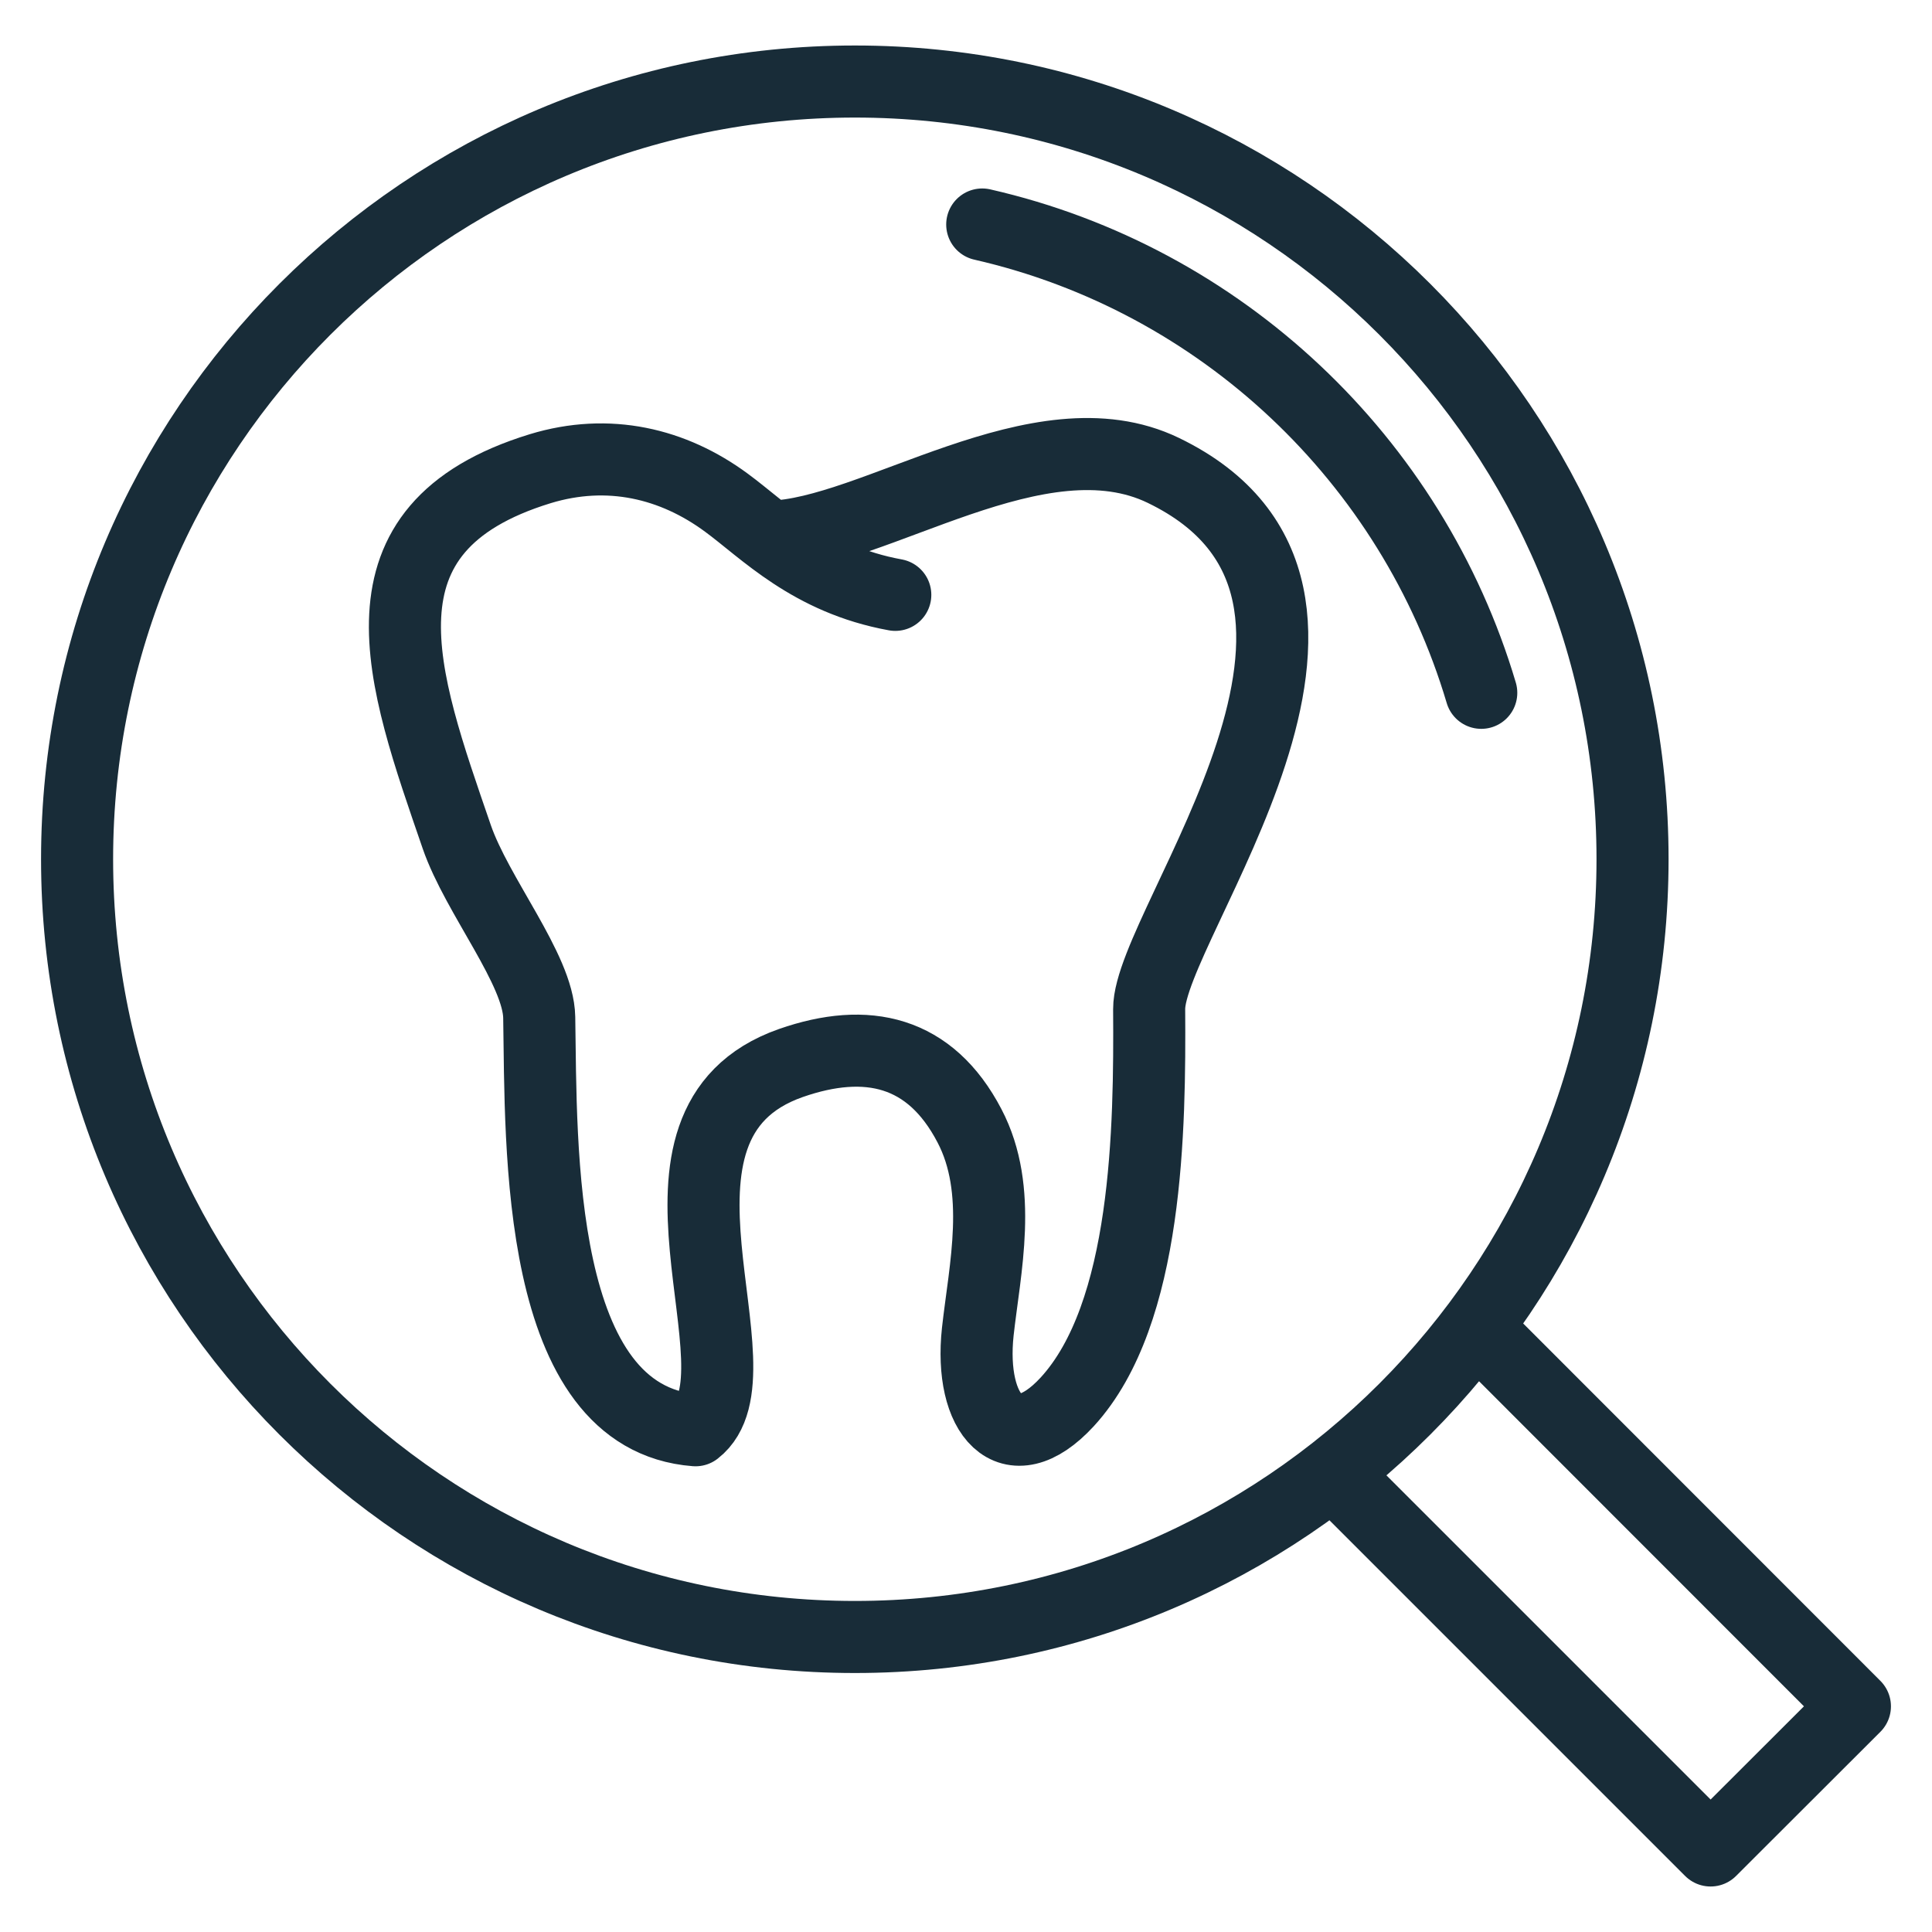
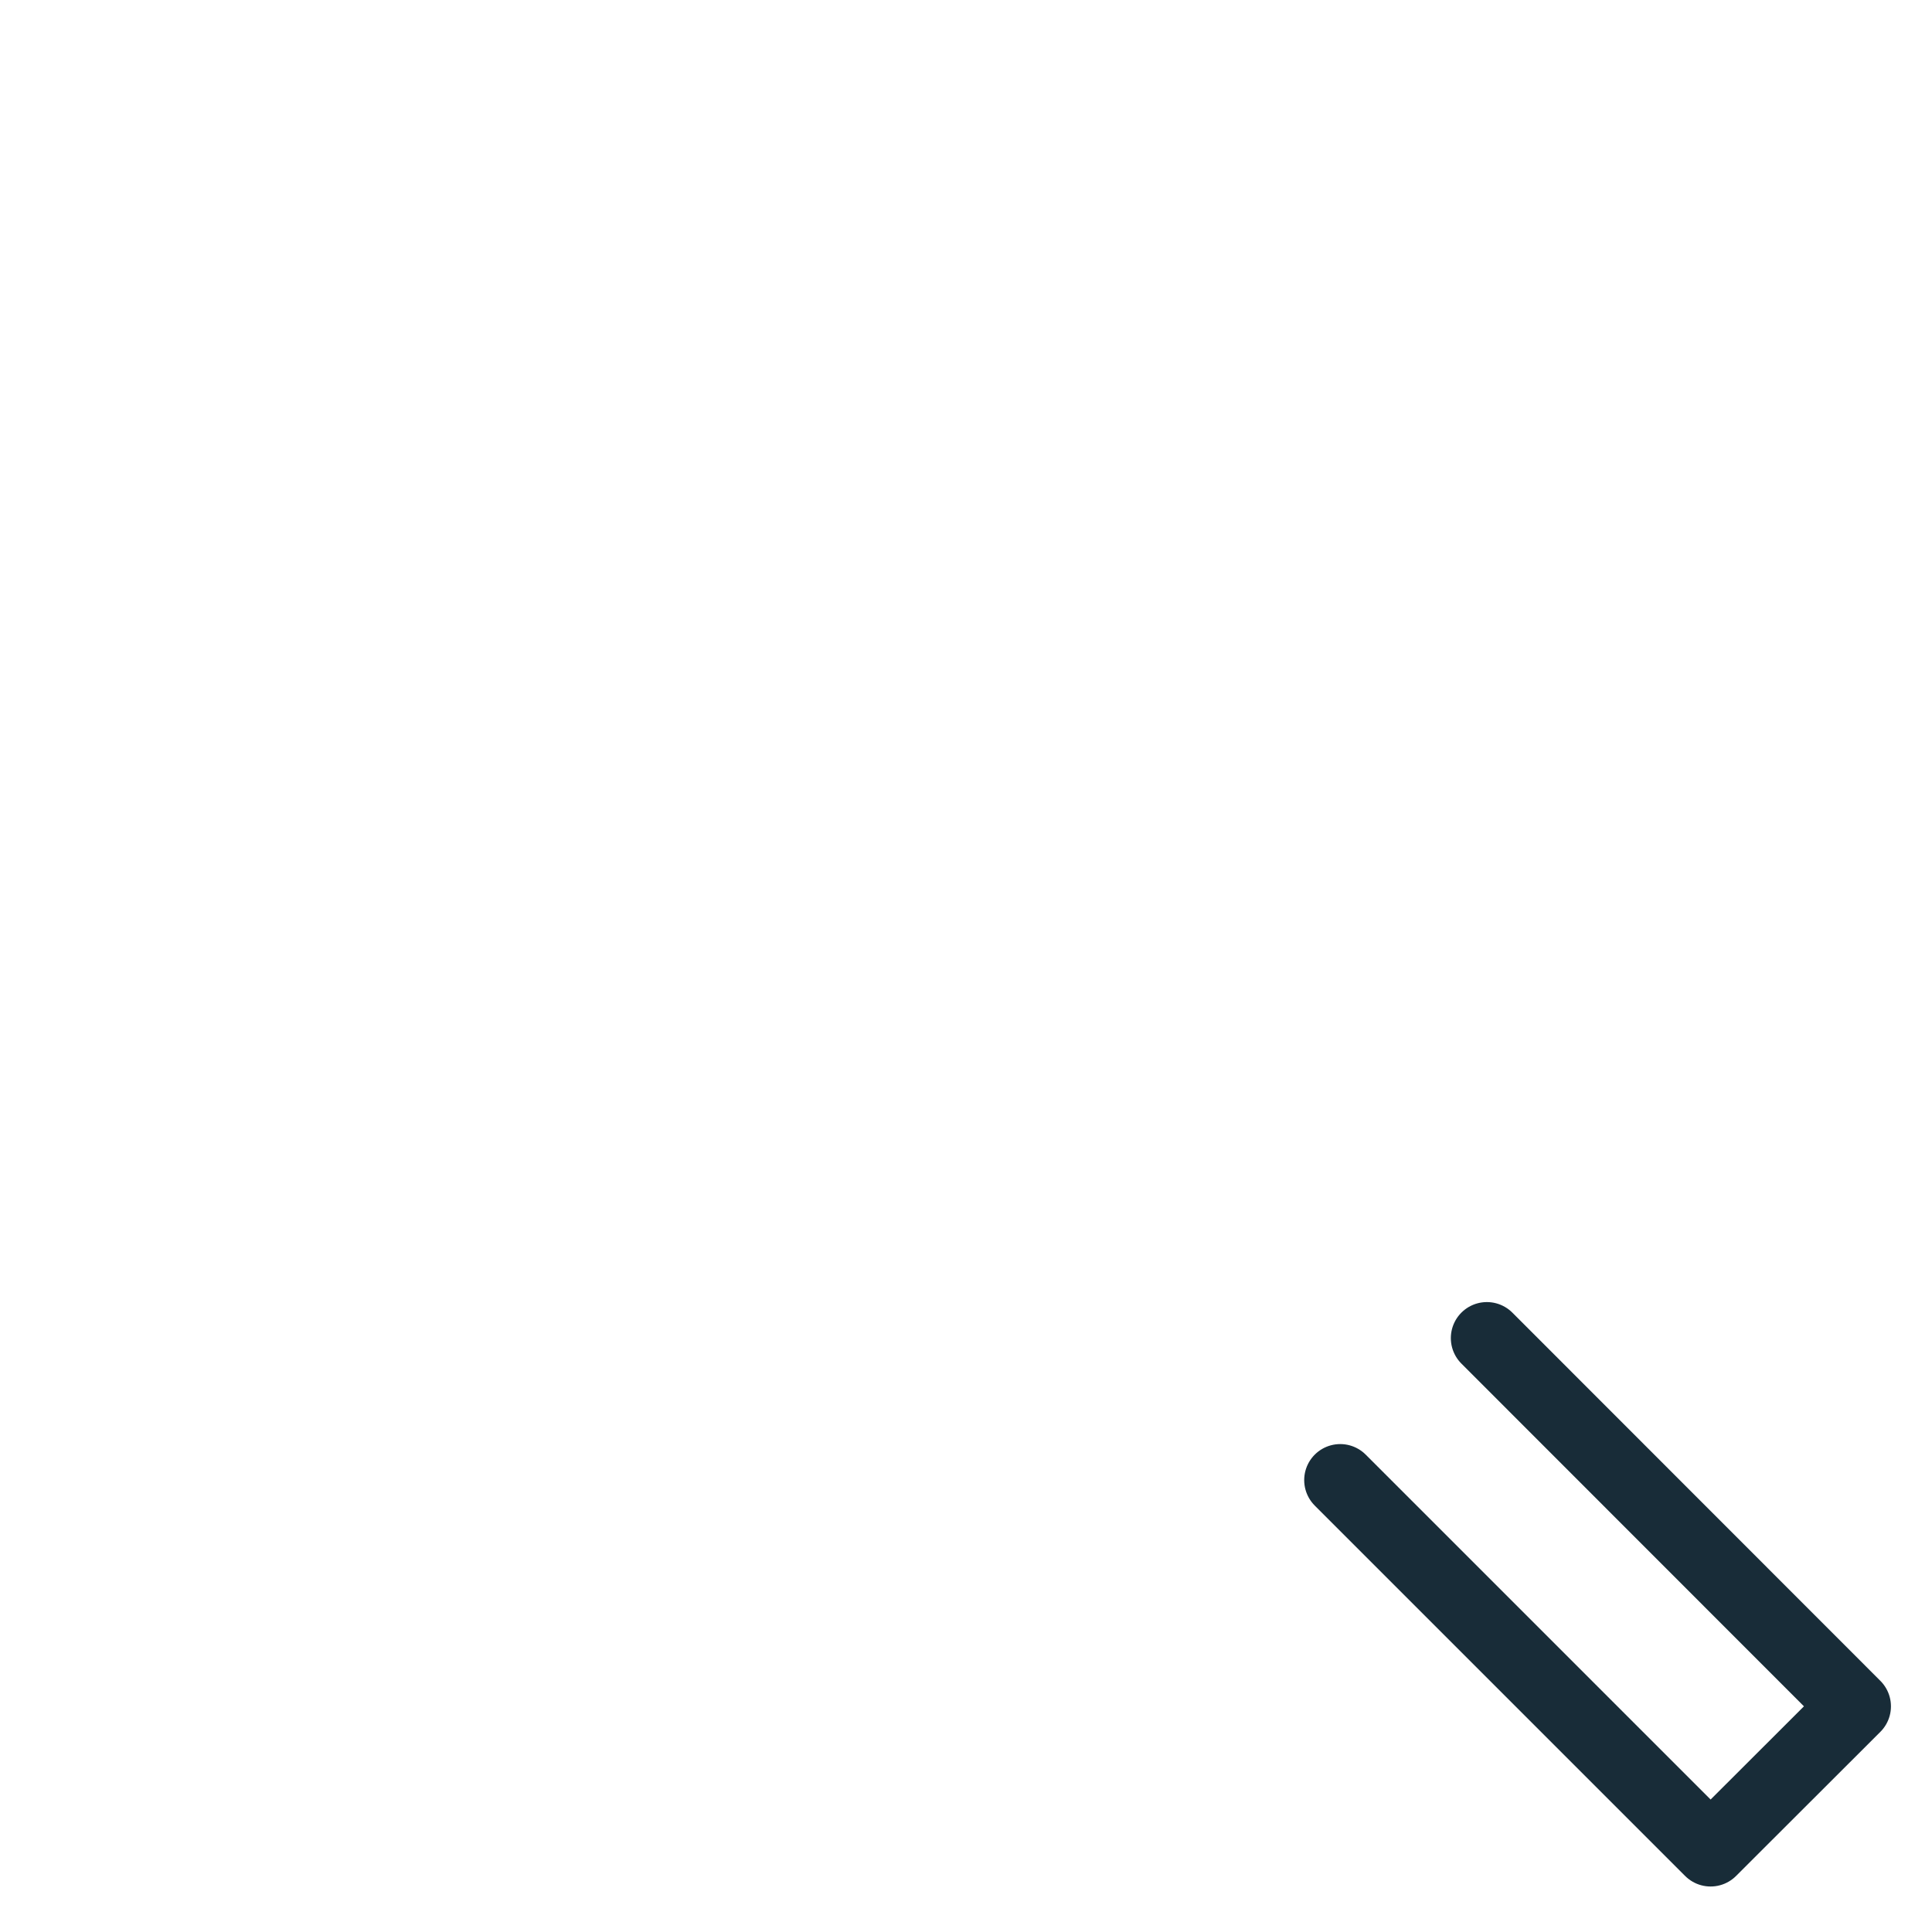
<svg xmlns="http://www.w3.org/2000/svg" xml:space="preserve" width="100px" height="100px" version="1.1" style="shape-rendering:geometricPrecision; text-rendering:geometricPrecision; image-rendering:optimizeQuality; fill-rule:evenodd; clip-rule:evenodd" viewBox="0 0 100 100">
  <defs>
    <style type="text/css">
   
    .str0 {stroke:#182C38;stroke-width:3.73;stroke-linecap:round;stroke-linejoin:round;stroke-miterlimit:22.926}
    .fil0 {fill:none;fill-rule:nonzero}
   
  </style>
  </defs>
  <g id="Ebene_x0020_1">
    <g id="_2185601399776">
      <polyline class="fil0 str0" points="76.96,69.26 96.01,88.32 88.54,95.78 69.37,76.61 " />
-       <path class="fil0 str0" d="M44.25 4.22c22.23,0 40.25,18.02 40.25,40.25 0,22.23 -18.02,40.26 -40.25,40.26 -22.24,0 -40.26,-18.03 -40.26,-40.26 0,-22.23 18.02,-40.25 40.26,-40.25z" />
-       <path class="fil0 str0" d="M50.84 11.62c12.37,2.82 22.25,12.18 25.83,24.24" />
-       <path class="fil0 str0" d="M39.85 27.78c5.37,-0.11 13.95,-6.54 20.37,-3.43 13.1,6.34 -0.76,23.47 -0.74,27.88 0.04,6.14 -0.05,15.76 -4.24,20.33 -2.97,3.22 -5.09,0.63 -4.63,-3.63 0.36,-3.26 1.32,-7.32 -0.43,-10.66 -2.03,-3.89 -5.31,-4.62 -9.24,-3.25 -8.99,3.15 -1.13,16.05 -4.94,19.01 -8.31,-0.64 -7.98,-14.68 -8.09,-21.37 -0.04,-2.47 -3.22,-6.3 -4.27,-9.35 -2.83,-8.23 -5.72,-15.97 4.32,-19.05 3.54,-1.08 6.89,-0.27 9.64,1.76 1.95,1.43 4.33,3.97 8.74,4.77" />
    </g>
  </g>
</svg>